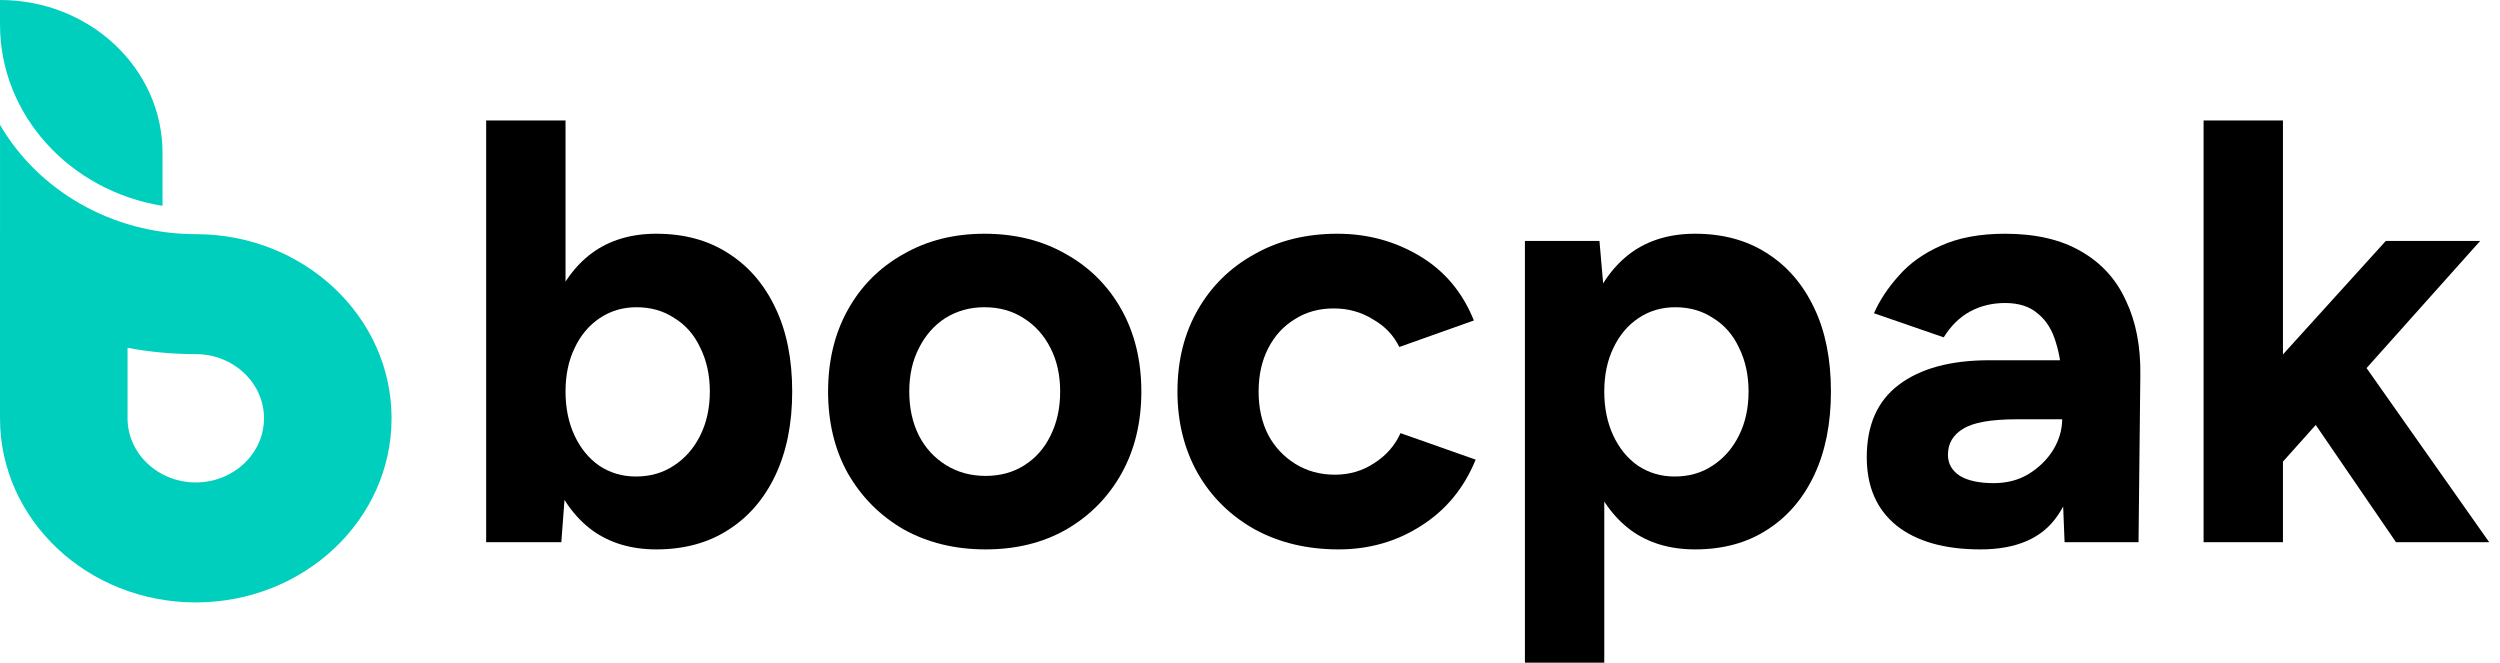
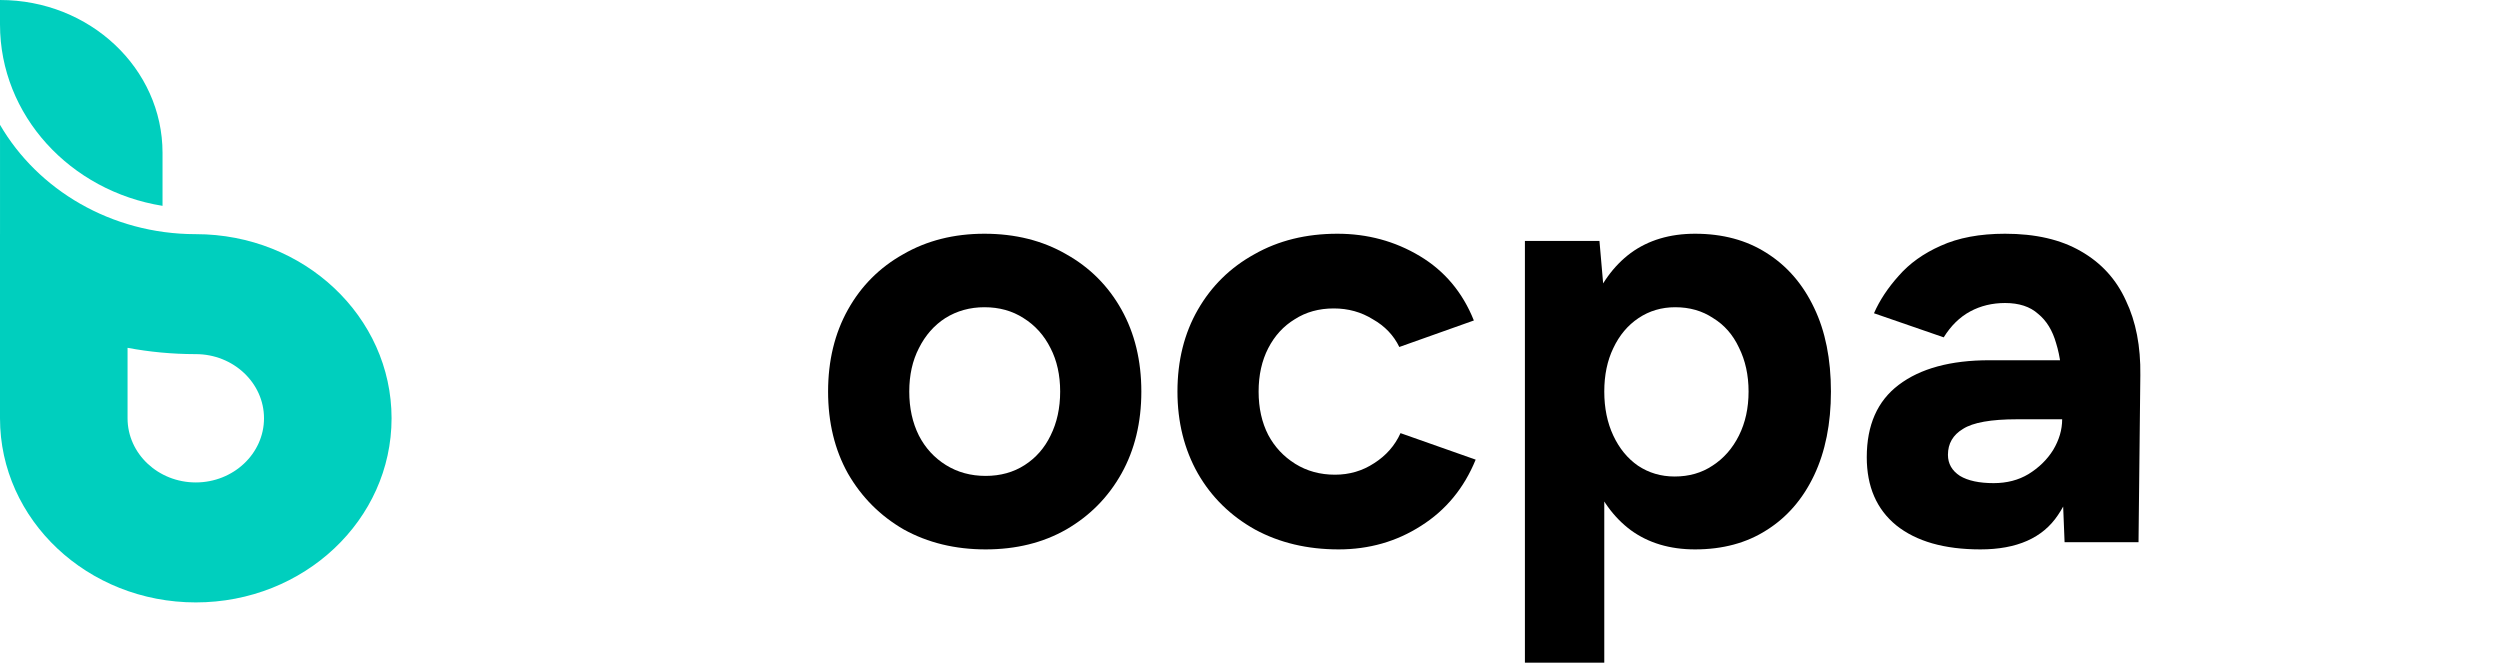
<svg xmlns="http://www.w3.org/2000/svg" width="166" height="44" viewBox="0 0 166 44" fill="none">
-   <path d="M32.281 36V8H37.551V32.28L37.272 36H32.281ZM43.579 36.48C41.903 36.48 40.479 36.053 39.308 35.2C38.163 34.347 37.285 33.133 36.673 31.56C36.061 29.987 35.755 28.133 35.755 26C35.755 23.84 36.061 21.987 36.673 20.44C37.285 18.867 38.163 17.653 39.308 16.8C40.479 15.947 41.903 15.52 43.579 15.52C45.416 15.52 46.999 15.947 48.33 16.8C49.688 17.653 50.739 18.867 51.484 20.44C52.229 21.987 52.602 23.84 52.602 26C52.602 28.133 52.229 29.987 51.484 31.56C50.739 33.133 49.688 34.347 48.33 35.2C46.999 36.053 45.416 36.48 43.579 36.48ZM42.222 31.64C43.18 31.64 44.019 31.4 44.737 30.92C45.482 30.44 46.068 29.773 46.494 28.92C46.919 28.067 47.133 27.093 47.133 26C47.133 24.907 46.919 23.933 46.494 23.08C46.094 22.227 45.522 21.573 44.777 21.12C44.058 20.64 43.22 20.4 42.262 20.4C41.357 20.4 40.545 20.64 39.827 21.12C39.108 21.6 38.549 22.267 38.15 23.12C37.751 23.947 37.551 24.907 37.551 26C37.551 27.093 37.751 28.067 38.15 28.92C38.549 29.773 39.095 30.44 39.787 30.92C40.505 31.4 41.317 31.64 42.222 31.64Z" fill="black" />
  <path d="M65.445 36.48C63.422 36.48 61.612 36.04 60.016 35.16C58.445 34.253 57.208 33.013 56.303 31.44C55.425 29.867 54.985 28.053 54.985 26C54.985 23.947 55.425 22.133 56.303 20.56C57.181 18.987 58.405 17.76 59.976 16.88C61.546 15.973 63.343 15.52 65.365 15.52C67.415 15.52 69.224 15.973 70.795 16.88C72.365 17.76 73.589 18.987 74.468 20.56C75.346 22.133 75.785 23.947 75.785 26C75.785 28.053 75.346 29.867 74.468 31.44C73.589 33.013 72.365 34.253 70.795 35.16C69.251 36.04 67.468 36.48 65.445 36.48ZM65.445 31.6C66.43 31.6 67.295 31.36 68.04 30.88C68.785 30.4 69.358 29.747 69.757 28.92C70.183 28.067 70.395 27.093 70.395 26C70.395 24.907 70.183 23.947 69.757 23.12C69.331 22.267 68.732 21.6 67.96 21.12C67.215 20.64 66.35 20.4 65.365 20.4C64.407 20.4 63.542 20.64 62.77 21.12C62.025 21.6 61.44 22.267 61.014 23.12C60.588 23.947 60.375 24.907 60.375 26C60.375 27.093 60.588 28.067 61.014 28.92C61.44 29.747 62.038 30.4 62.81 30.88C63.582 31.36 64.46 31.6 65.445 31.6Z" fill="black" />
  <path d="M88.882 36.48C86.806 36.48 84.956 36.04 83.333 35.16C81.709 34.253 80.445 33.013 79.54 31.44C78.635 29.84 78.183 28.027 78.183 26C78.183 23.947 78.635 22.133 79.54 20.56C80.445 18.987 81.696 17.76 83.293 16.88C84.89 15.973 86.726 15.52 88.802 15.52C90.798 15.52 92.621 16.013 94.271 17C95.921 17.987 97.119 19.413 97.864 21.28L92.914 23.04C92.541 22.267 91.956 21.653 91.157 21.2C90.386 20.72 89.521 20.48 88.562 20.48C87.578 20.48 86.713 20.72 85.968 21.2C85.222 21.653 84.637 22.293 84.211 23.12C83.785 23.947 83.572 24.907 83.572 26C83.572 27.093 83.785 28.053 84.211 28.88C84.637 29.68 85.236 30.32 86.007 30.8C86.779 31.28 87.658 31.52 88.642 31.52C89.6 31.52 90.465 31.267 91.237 30.76C92.036 30.253 92.621 29.587 92.994 28.76L97.984 30.52C97.212 32.413 96.001 33.88 94.351 34.92C92.728 35.96 90.905 36.48 88.882 36.48Z" fill="black" />
  <path d="M101.254 44V16H106.204L106.524 19.68V44H101.254ZM112.552 36.48C110.875 36.48 109.451 36.053 108.28 35.2C107.136 34.347 106.257 33.133 105.645 31.56C105.033 29.987 104.727 28.133 104.727 26C104.727 23.84 105.033 21.987 105.645 20.44C106.257 18.867 107.136 17.653 108.28 16.8C109.451 15.947 110.875 15.52 112.552 15.52C114.388 15.52 115.972 15.947 117.303 16.8C118.66 17.653 119.711 18.867 120.457 20.44C121.202 21.987 121.574 23.84 121.574 26C121.574 28.133 121.202 29.987 120.457 31.56C119.711 33.133 118.66 34.347 117.303 35.2C115.972 36.053 114.388 36.48 112.552 36.48ZM111.195 31.64C112.153 31.64 112.991 31.4 113.71 30.92C114.455 30.44 115.04 29.773 115.466 28.92C115.892 28.067 116.105 27.093 116.105 26C116.105 24.907 115.892 23.933 115.466 23.08C115.067 22.227 114.495 21.573 113.75 21.12C113.031 20.64 112.193 20.4 111.234 20.4C110.33 20.4 109.518 20.64 108.799 21.12C108.081 21.6 107.522 22.267 107.122 23.12C106.723 23.947 106.524 24.907 106.524 26C106.524 27.093 106.723 28.067 107.122 28.92C107.522 29.773 108.067 30.44 108.759 30.92C109.478 31.4 110.29 31.64 111.195 31.64Z" fill="black" />
  <path d="M137.088 36L136.928 31.96V25.88C136.928 24.68 136.795 23.653 136.529 22.8C136.289 21.947 135.89 21.293 135.331 20.84C134.799 20.36 134.067 20.12 133.135 20.12C132.284 20.12 131.512 20.307 130.82 20.68C130.128 21.053 129.542 21.627 129.063 22.4L124.432 20.8C124.805 19.947 125.351 19.12 126.069 18.32C126.788 17.493 127.719 16.827 128.864 16.32C130.035 15.787 131.459 15.52 133.135 15.52C135.158 15.52 136.835 15.907 138.166 16.68C139.523 17.453 140.521 18.547 141.16 19.96C141.825 21.347 142.145 23 142.118 24.92L141.998 36H137.088ZM131.499 36.48C129.103 36.48 127.24 35.947 125.909 34.88C124.605 33.813 123.953 32.307 123.953 30.36C123.953 28.227 124.659 26.627 126.069 25.56C127.506 24.467 129.516 23.92 132.097 23.92H137.168V27.84H133.934C132.204 27.84 131.006 28.053 130.341 28.48C129.675 28.88 129.343 29.453 129.343 30.2C129.343 30.787 129.609 31.253 130.141 31.6C130.674 31.92 131.419 32.08 132.377 32.08C133.255 32.08 134.027 31.88 134.692 31.48C135.384 31.053 135.93 30.52 136.329 29.88C136.728 29.213 136.928 28.533 136.928 27.84H138.206C138.206 30.56 137.687 32.68 136.649 34.2C135.637 35.72 133.921 36.48 131.499 36.48Z" fill="black" />
-   <path d="M151.348 30.92L148.194 27.28L158.415 16H164.682L151.348 30.92ZM146.318 36V8H151.588V36H146.318ZM159.093 36L152.466 26.32L155.899 22.68L165.281 36H159.093Z" fill="black" />
  <path d="M10.792 13.668V10.15C10.792 4.544 5.961 0 0 0V1.621C0 7.664 4.664 12.684 10.792 13.668Z" fill="#00CFBE" />
  <path d="M26 27.774C26 24.399 24.545 21.341 22.193 19.129C19.84 16.916 16.589 15.548 13 15.548H12.967C10.173 15.542 7.56 14.805 5.33 13.531C3.101 12.258 1.256 10.445 0.001 8.288V15.548H0V27.775C0 34.526 5.821 40 13 40C16.589 40 19.84 38.632 22.193 36.419C24.545 34.206 26 31.15 26 27.774ZM17.53 27.774C17.53 30.123 15.497 32.034 13 32.034C10.503 32.034 8.47 30.123 8.47 27.774V23.095C9.929 23.369 11.428 23.511 12.947 23.514H13C15.497 23.514 17.53 25.426 17.53 27.774Z" fill="#00CFBE" />
</svg>